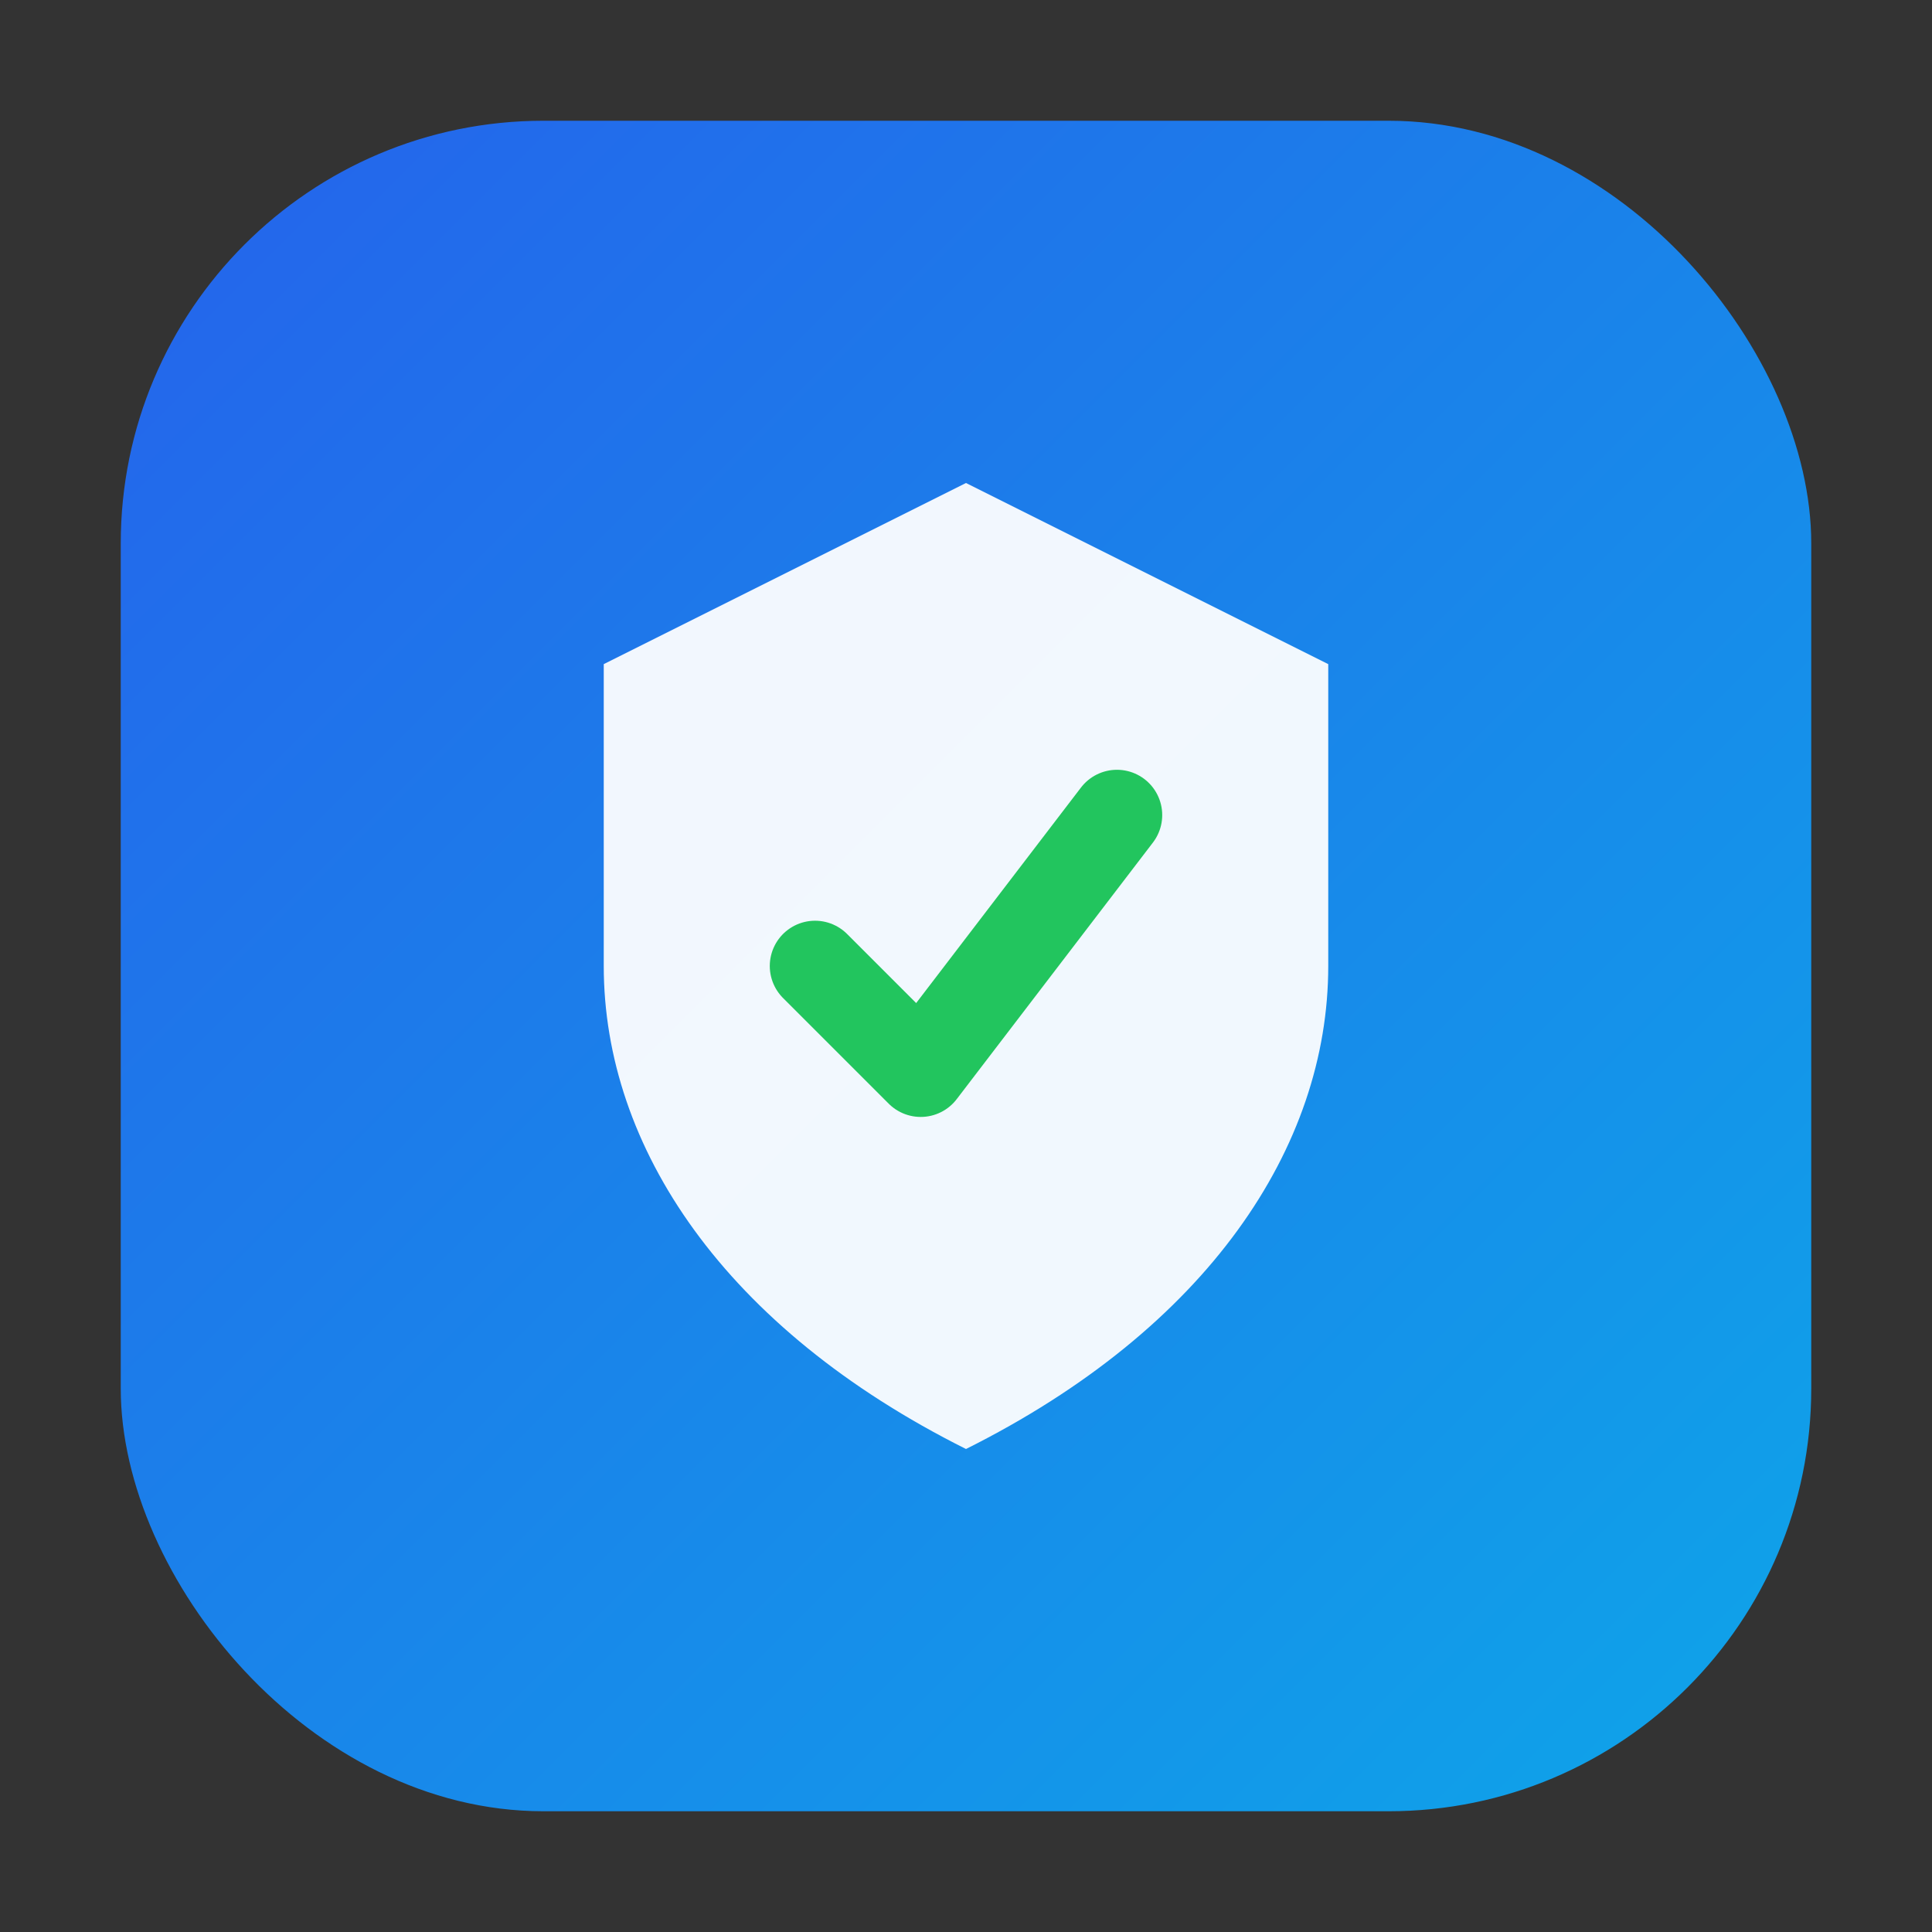
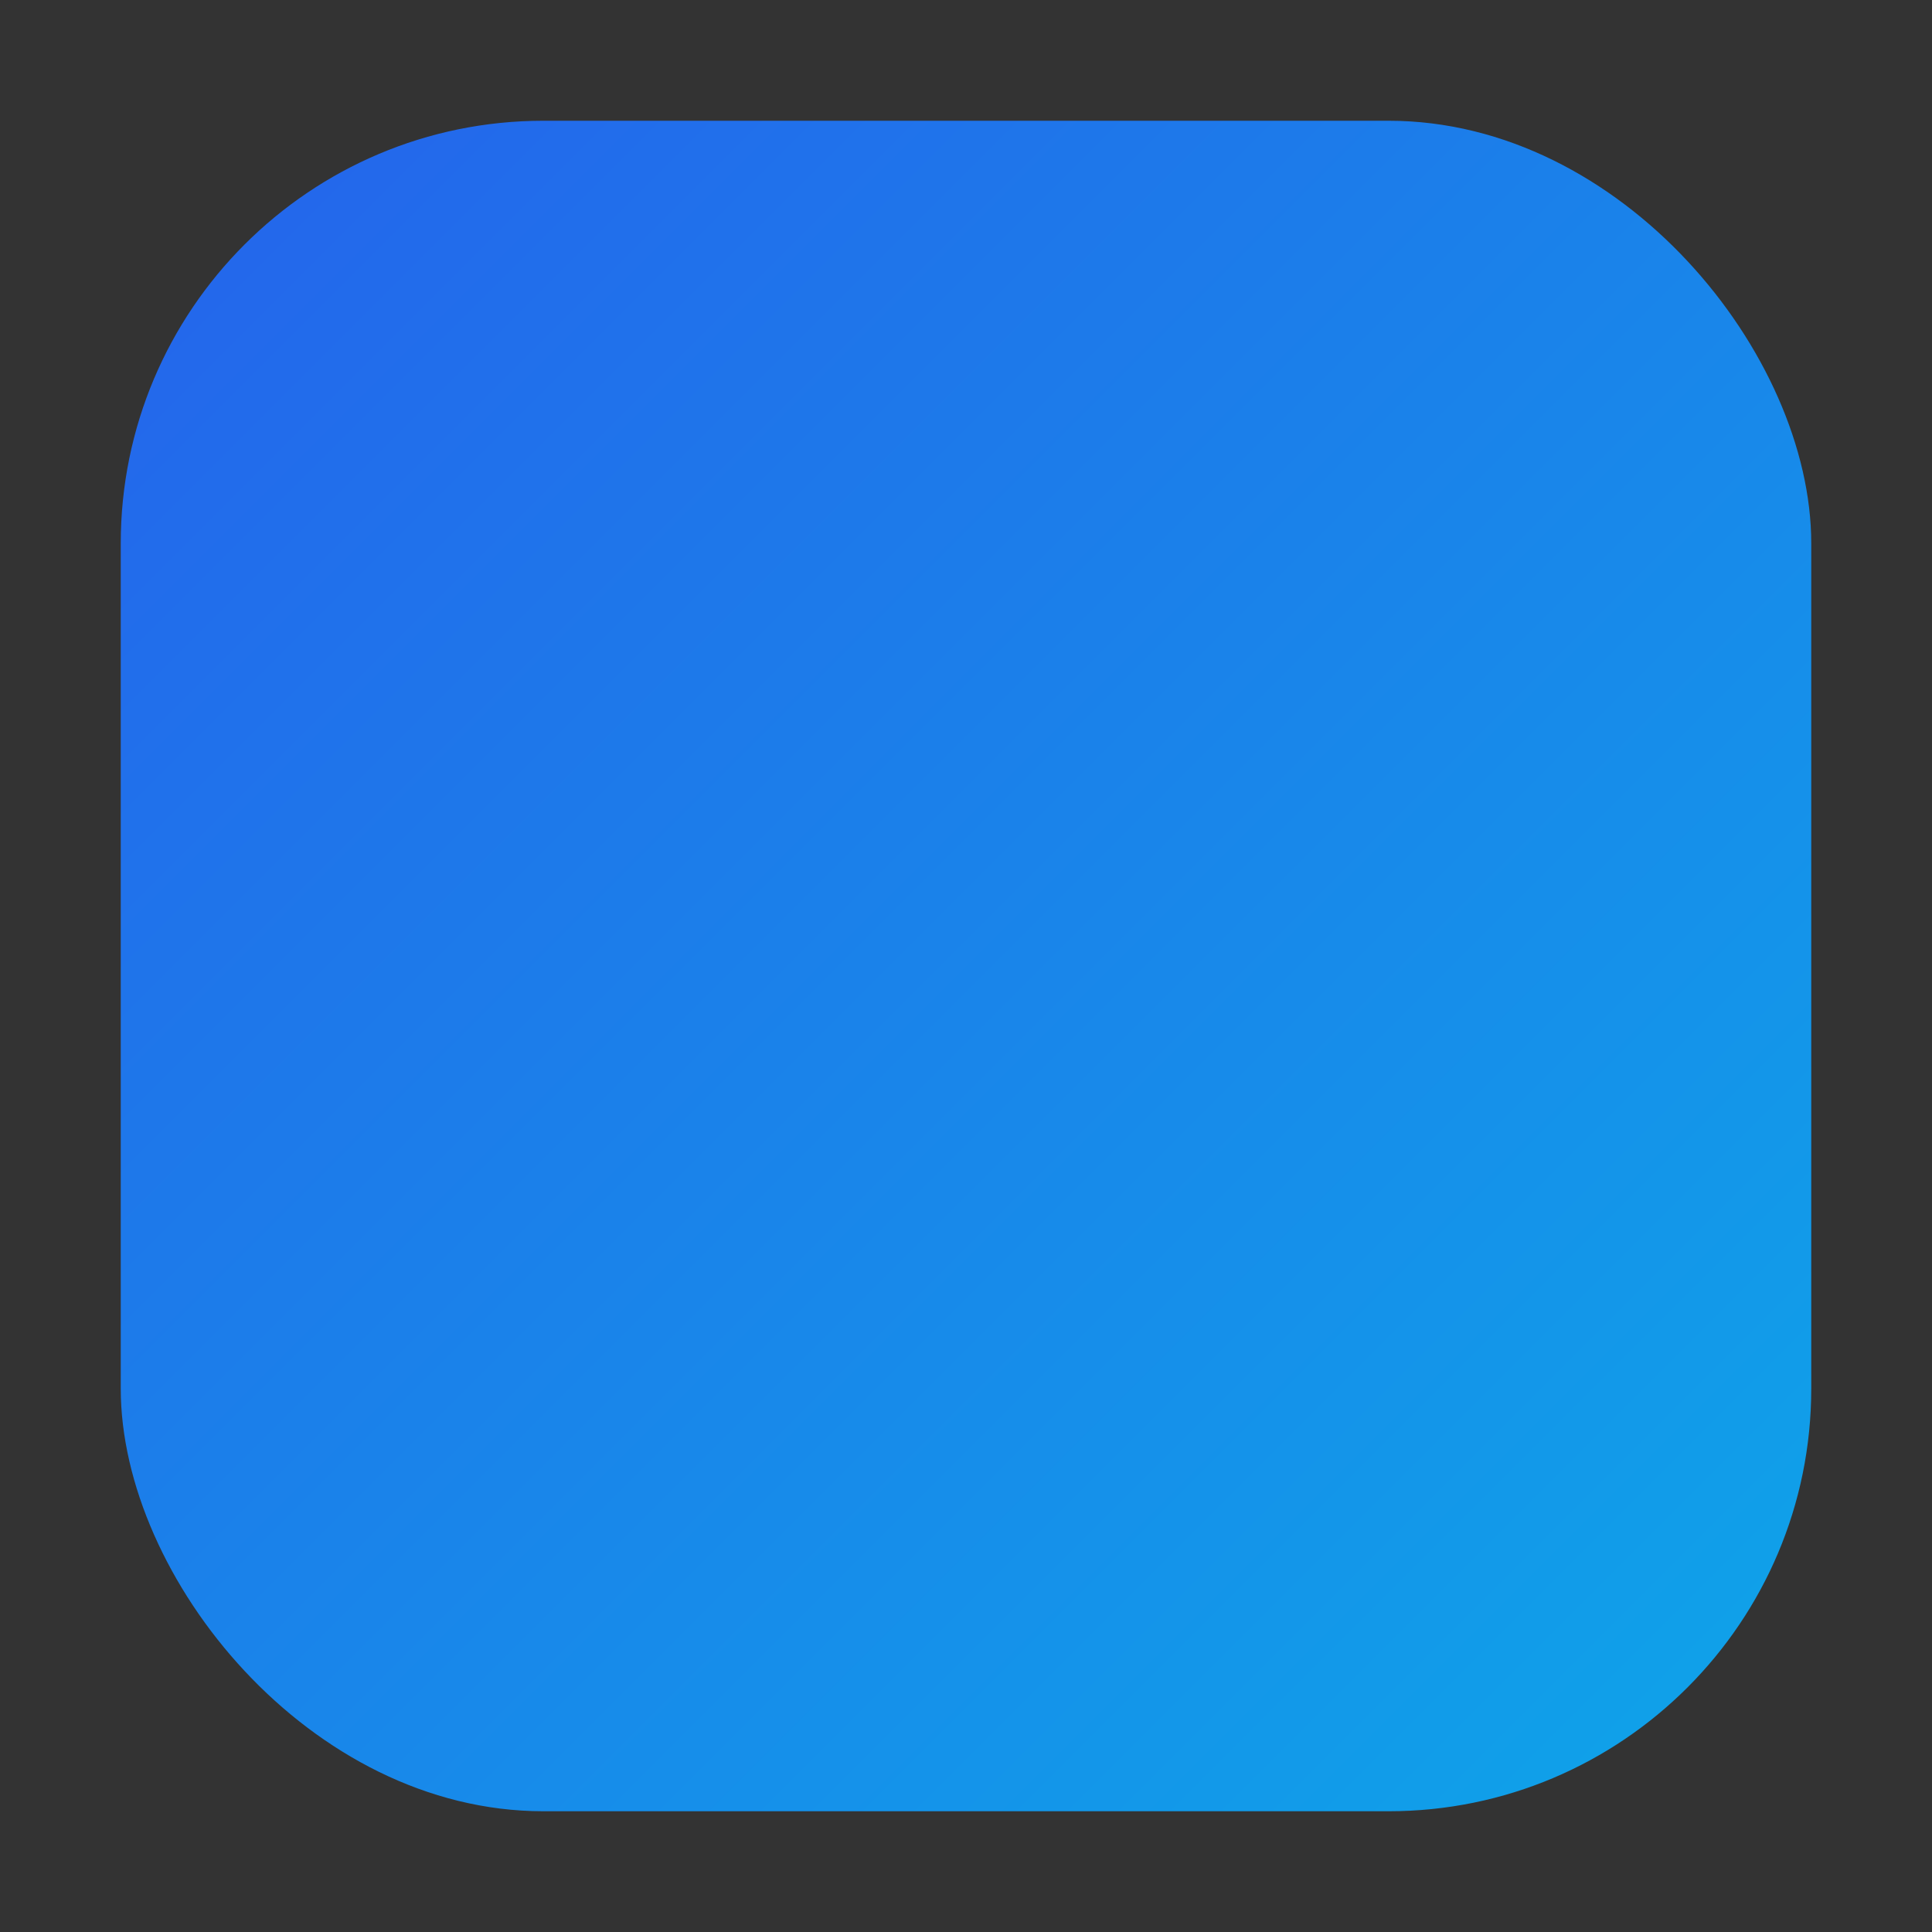
<svg xmlns="http://www.w3.org/2000/svg" width="64" height="64" viewBox="0 0 64 64">
  <rect x="0" y="0" width="64" height="64" fill="#333333" stroke="none" />
  <defs>
    <linearGradient id="g" x1="0" y1="0" x2="1" y2="1">
      <stop offset="0" stop-color="#2563eb" />
      <stop offset="1" stop-color="#0ea5e9" />
    </linearGradient>
  </defs>
  <rect x="4" y="4" width="56" height="56" rx="14" fill="url(#g)" />
-   <path d="M32 16 L20 22 V32 C20 38 24 44 32 48 C40 44 44 38 44 32 V22 Z" fill="white" opacity="0.94" />
-   <path d="M27 32 L30.5 35.5 L37 27" fill="none" stroke="#22c55e" stroke-width="3" stroke-linecap="round" stroke-linejoin="round" />
</svg>